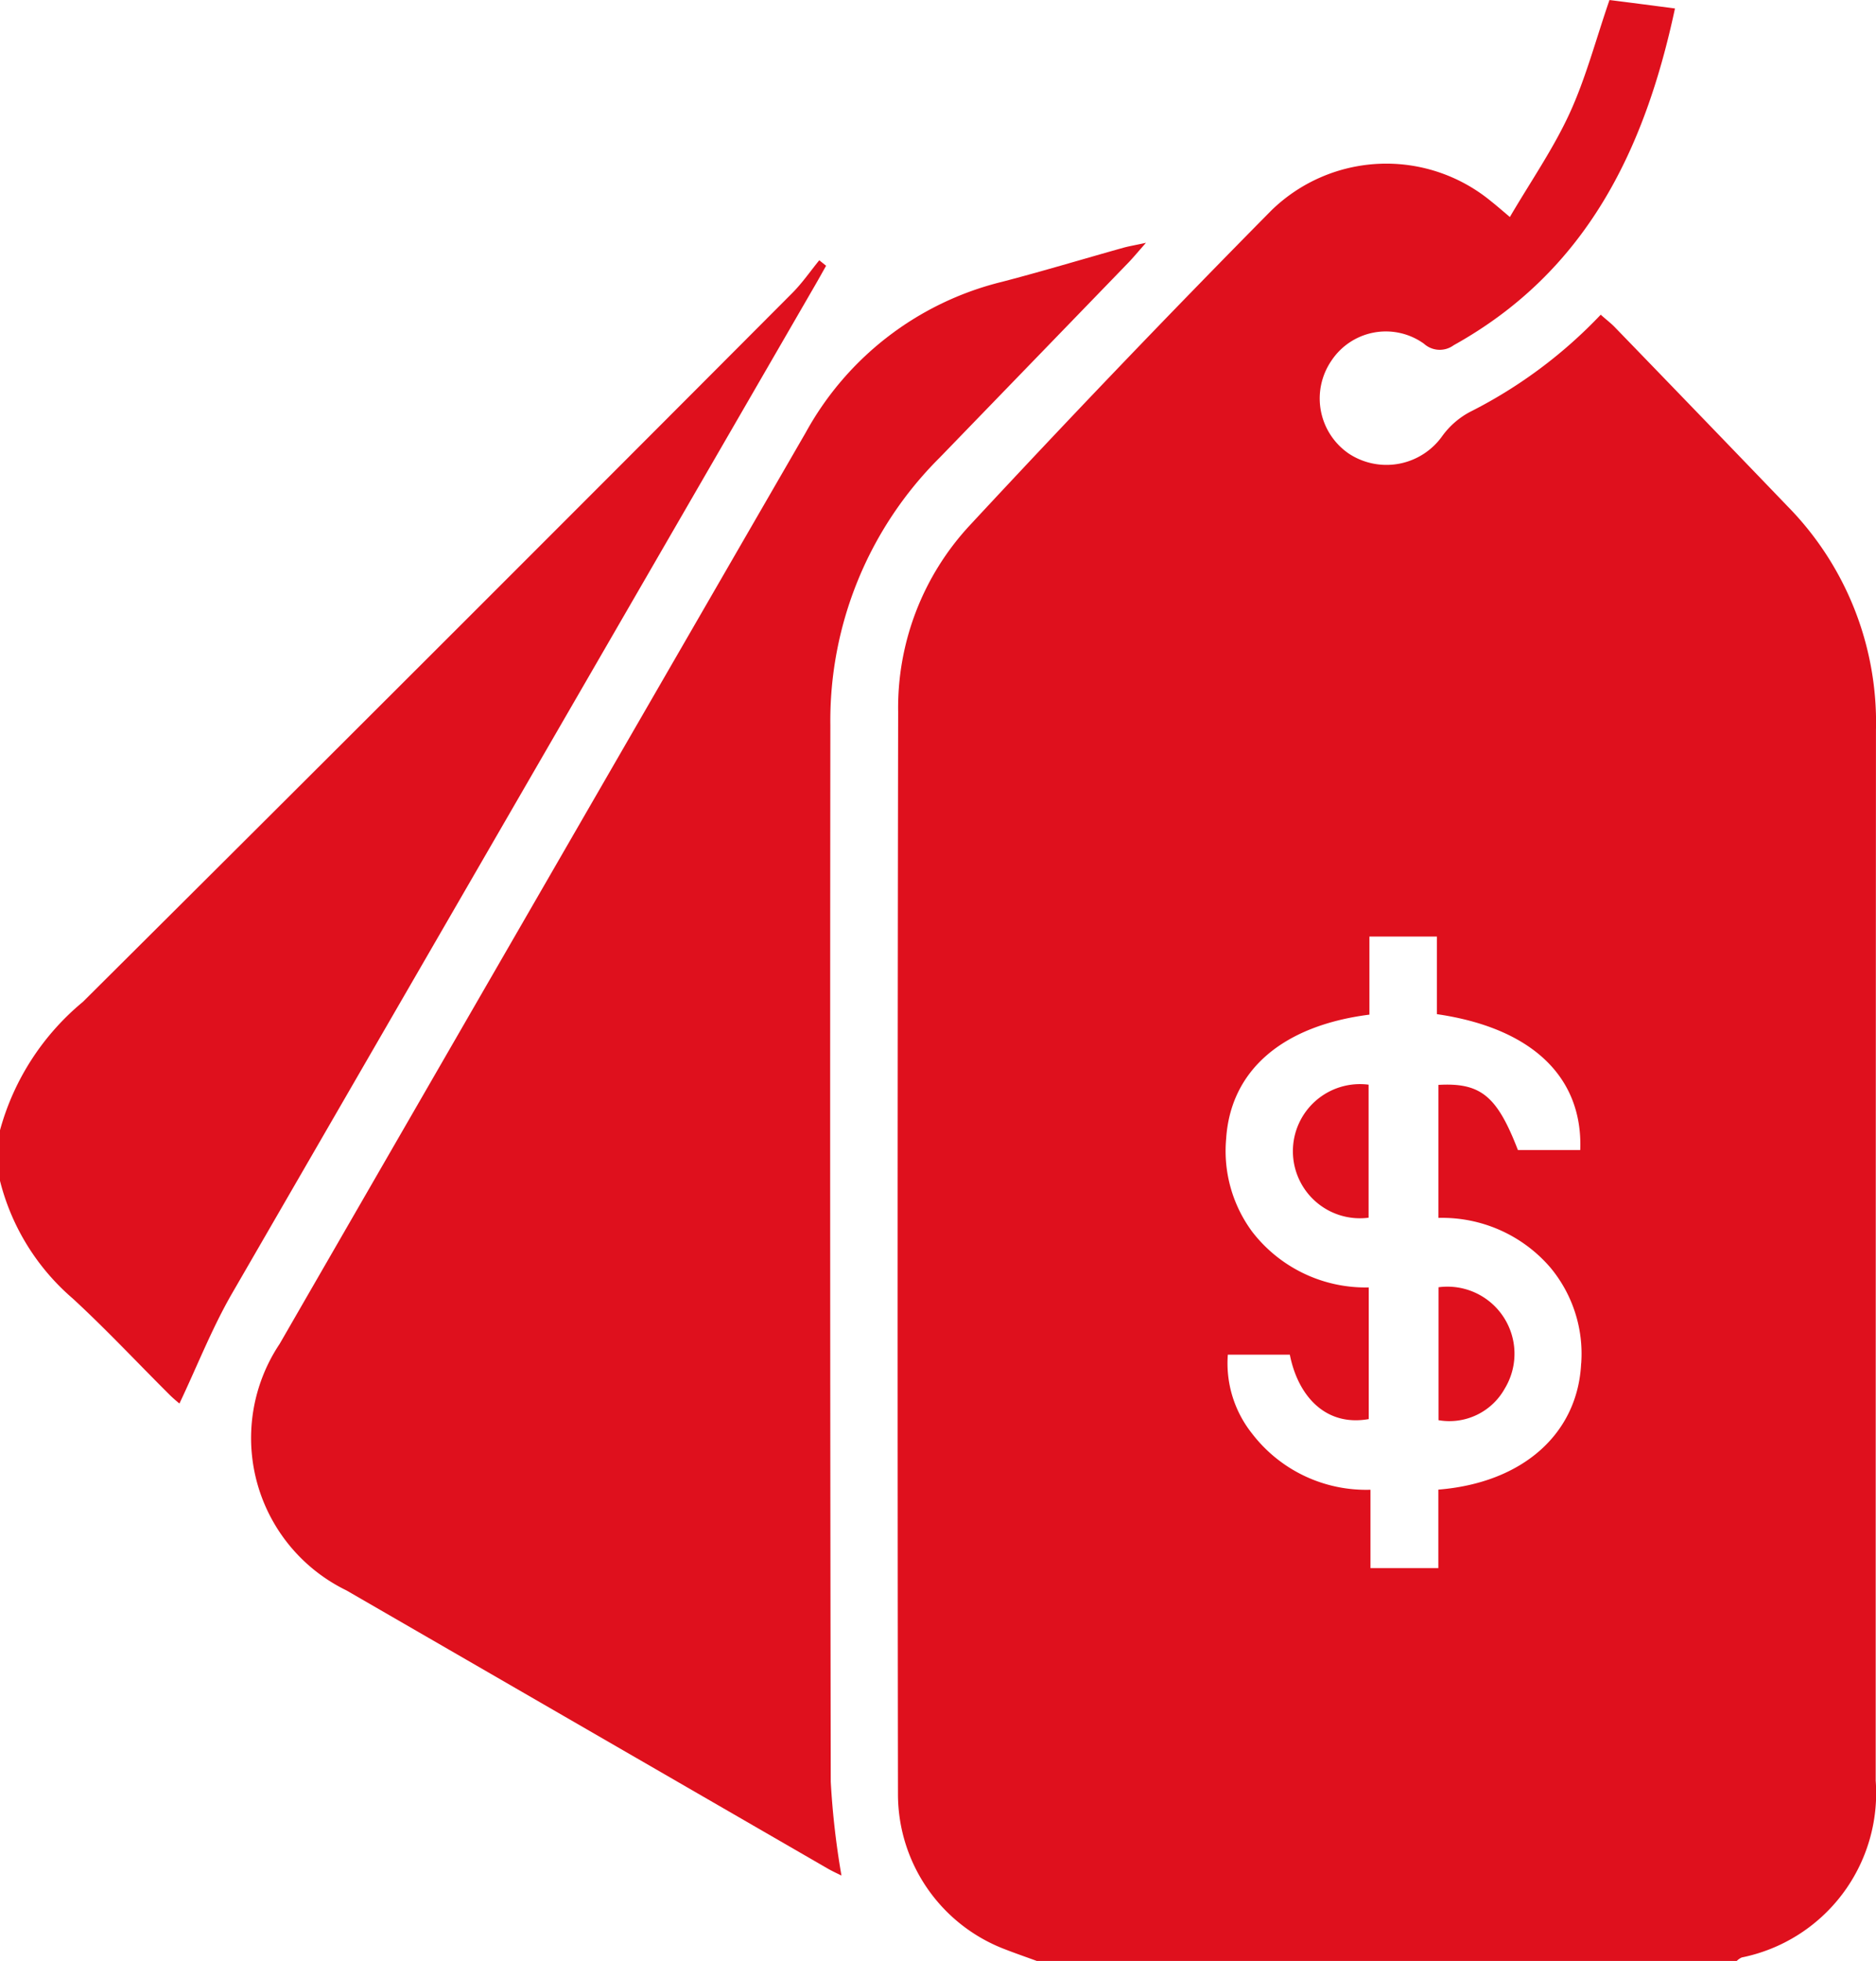
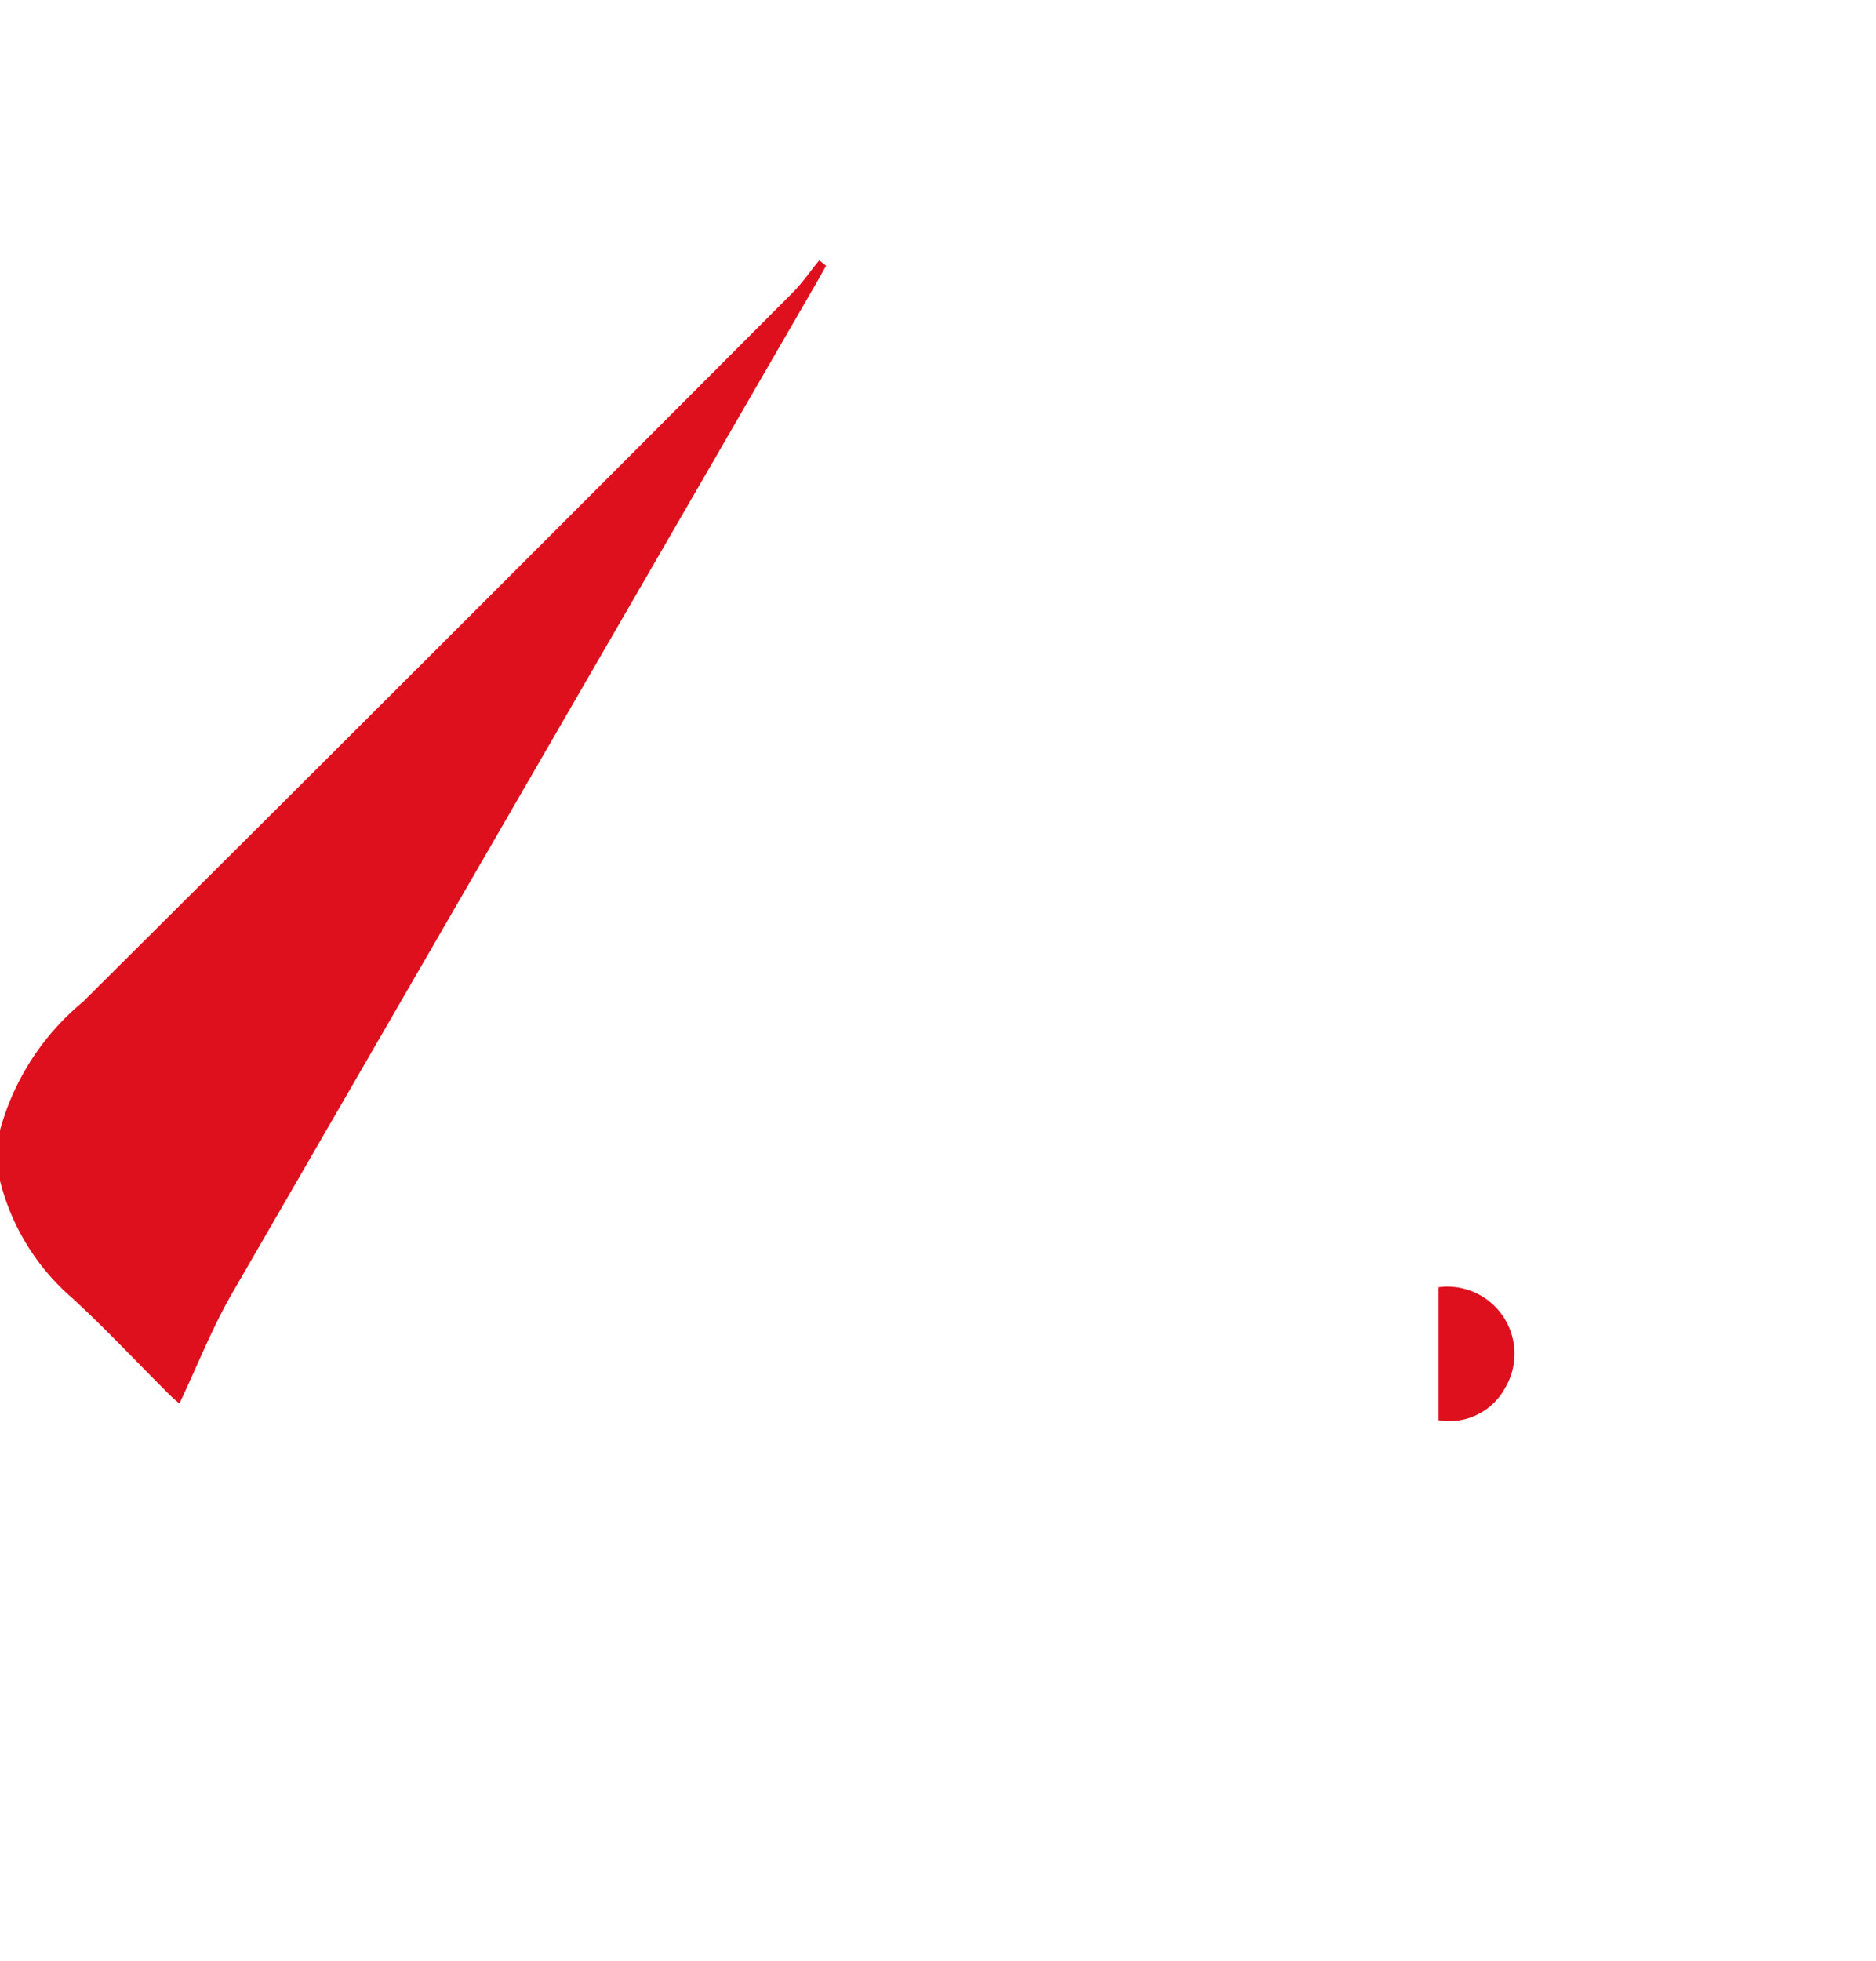
<svg xmlns="http://www.w3.org/2000/svg" id="Group_377" data-name="Group 377" width="61.814" height="64.582" viewBox="0 0 61.814 64.582">
  <defs>
    <clipPath id="clip-path">
      <rect id="Rectangle_232" data-name="Rectangle 232" width="61.814" height="64.582" fill="#df101d" />
    </clipPath>
  </defs>
  <g id="Group_376" data-name="Group 376" clip-path="url(#clip-path)">
-     <path id="Path_1951" data-name="Path 1951" d="M191.669,24a10.155,10.155,0,0,0-2.921-7.333q-2.839-2.953-5.689-5.895c-.137-.141-.3-.262-.46-.408a15.61,15.61,0,0,1-4.316,3.206,2.687,2.687,0,0,0-.9.783,2.255,2.255,0,0,1-3.076.592,2.2,2.2,0,0,1-.586-3.06,2.152,2.152,0,0,1,3.052-.566.776.776,0,0,0,.982.05c4.336-2.41,6.283-6.374,7.29-11.09-.811-.106-1.529-.2-2.158-.278-.453,1.314-.781,2.574-1.317,3.739s-1.288,2.251-1.965,3.407c-.3-.254-.46-.393-.623-.521a5.426,5.426,0,0,0-7.231.3q-5.052,5.11-9.942,10.376a8.826,8.826,0,0,0-2.36,6.142q-.031,17.843-.006,35.685a5.468,5.468,0,0,0,3.486,5.053c.36.141.725.267,1.089.4H187.08a.566.566,0,0,1,.165-.115,5.522,5.522,0,0,0,4.414-5.824q0-17.323.009-34.644m-9.714,20.9c-.109,2.308-1.913,3.936-4.706,4.16v2.585h-2.236V49.063a4.731,4.731,0,0,1-3.9-1.848,3.715,3.715,0,0,1-.8-2.6h2.043c.267,1.355,1.173,2.375,2.6,2.121V42.4a4.713,4.713,0,0,1-3.839-1.833,4.471,4.471,0,0,1-.859-3.069c.147-2.232,1.833-3.715,4.72-4.082V30.844H177.2V33.4c3.123.453,4.815,2.065,4.724,4.475H179.87c-.687-1.778-1.221-2.225-2.62-2.145V40.11a4.7,4.7,0,0,1,3.689,1.635,4.435,4.435,0,0,1,1.017,3.154" transform="translate(-129.855)" fill="#df101d" />
    <path id="Path_1952" data-name="Path 1952" d="M27.22,46.38c-.126.225-.252.451-.382.675q-9.6,16.588-19.2,33.184c-.661,1.149-1.149,2.4-1.726,3.613-.024-.022-.176-.143-.314-.278-1.067-1.061-2.095-2.162-3.2-3.18A7.523,7.523,0,0,1,0,76.517V74.851a8.337,8.337,0,0,1,2.731-4.227Q14.446,58.973,26.112,47.272c.325-.327.59-.714.883-1.072l.225.18" transform="translate(0 -37.628)" fill="#df101d" />
-     <path id="Path_1953" data-name="Path 1953" d="M74.123,43.09c-.273.31-.416.482-.57.644q-3.114,3.217-6.231,6.435a12.219,12.219,0,0,0-3.6,8.817q-.017,17.392.013,34.785a26.719,26.719,0,0,0,.353,3.093c-.122-.061-.3-.141-.464-.236Q55.7,92.05,47.775,87.472a5.579,5.579,0,0,1-2.2-8.116q8.661-15.013,17.336-30.016a10.13,10.13,0,0,1,6.466-4.963c1.342-.349,2.666-.75,4-1.123.187-.052.382-.083.75-.163" transform="translate(-36.362 -35.095)" fill="#df101d" />
-     <path id="Path_1954" data-name="Path 1954" d="M232.068,192.522V196.9a2.209,2.209,0,1,1,0-4.381" transform="translate(-186.973 -156.796)" fill="#df101d" />
    <path id="Path_1955" data-name="Path 1955" d="M257.64,231.716a2.088,2.088,0,0,1-2.18,1.041v-4.379a2.21,2.21,0,0,1,2.18,3.338" transform="translate(-208.059 -185.984)" fill="#df101d" />
  </g>
</svg>